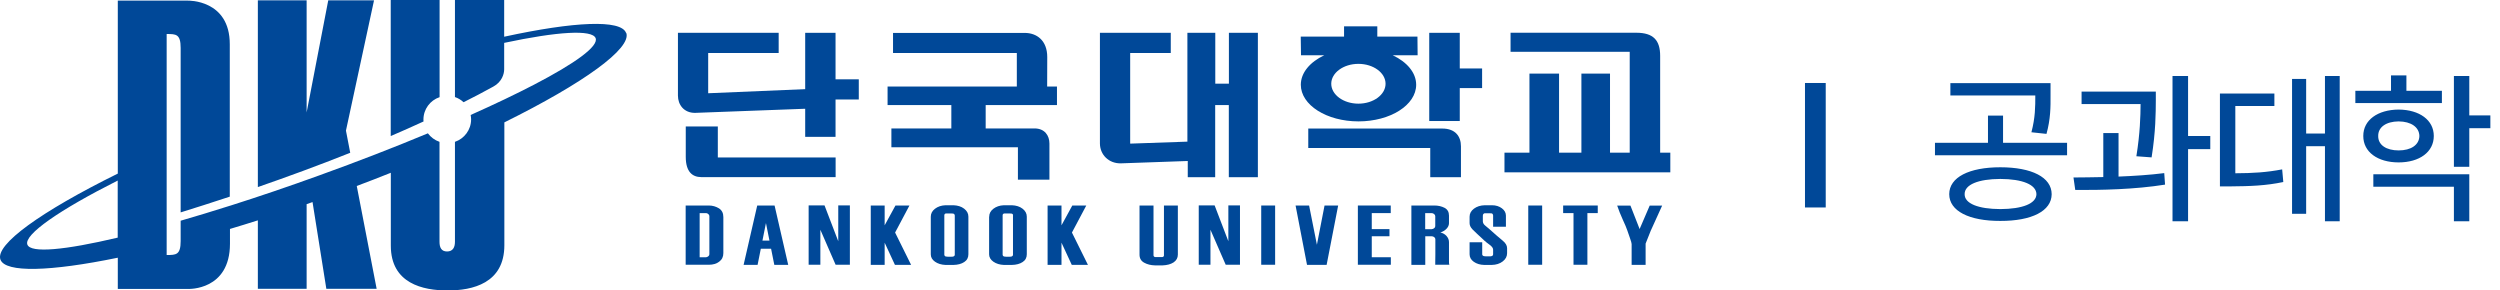
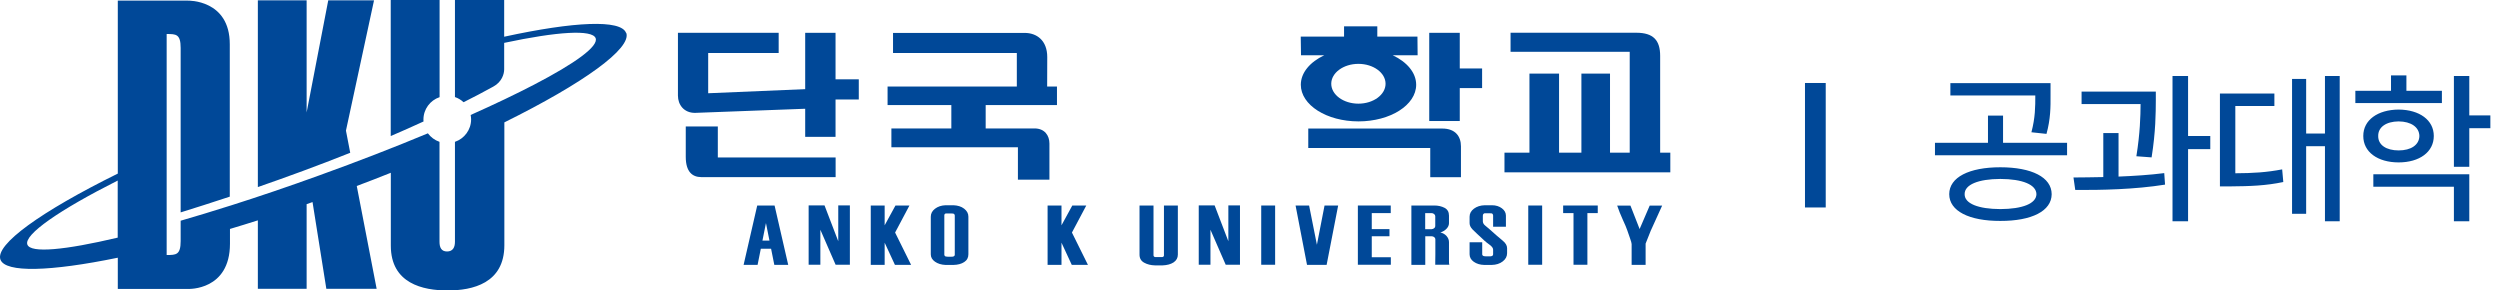
<svg xmlns="http://www.w3.org/2000/svg" width="241" height="28" viewBox="0 0 241 28" fill="none">
  <g clip-path="url(#clip0_236_970)">
    <path fill-rule="evenodd" clip-rule="evenodd" d="M157.105 5.005V14.719H155.205V7.098H152.447V14.719H150.293V7.098H147.439V14.719H145.031V16.611H161.019V14.719H160.039V5.389C160.039 3.889 159.391 3.156 157.736 3.156H145.618V4.996H157.114L157.105 5.005Z" fill="#004898" />
-     <path fill-rule="evenodd" clip-rule="evenodd" d="M118.458 3.164H121.259V17.081H118.458V10.131H117.144V17.081H114.5V15.52L108.038 15.747C106.891 15.764 106.051 14.927 106.033 13.855V3.164H112.863V5.109H108.949V13.846L114.465 13.654V3.164H117.153V8.065H118.466V3.164H118.458Z" fill="#004898" />
    <path fill-rule="evenodd" clip-rule="evenodd" d="M86.088 3.164V5.109H98.022V8.344H85.562V10.131H91.709V12.381H85.93V14.195H98.127V17.317H101.165V13.837C101.165 13.07 100.71 12.381 99.729 12.381H95.019V10.131H101.892V8.344H100.946L100.955 5.501C100.955 3.897 99.939 3.173 98.784 3.173H86.079L86.088 3.164Z" fill="#004898" />
    <path fill-rule="evenodd" clip-rule="evenodd" d="M126.117 12.383V14.266H137.876V17.083H140.836V14.109C140.836 13.15 140.301 12.392 139.032 12.392H126.117V12.383Z" fill="#004898" />
    <path fill-rule="evenodd" clip-rule="evenodd" d="M137.779 3.164V11.666H140.721V8.492H142.875V6.6H140.721V3.164H137.779Z" fill="#004898" />
    <path fill-rule="evenodd" clip-rule="evenodd" d="M134.251 5.328H136.659L136.642 3.531H132.772V2.537H129.567V3.531H125.391L125.417 5.328H127.658C126.292 5.973 125.399 7.002 125.399 8.17C125.399 10.123 127.886 11.702 130.959 11.702C134.033 11.702 136.519 10.123 136.519 8.17C136.519 7.002 135.626 5.973 134.26 5.328H134.251ZM130.95 9.993C129.506 9.993 128.333 9.129 128.333 8.074C128.333 7.019 129.506 6.156 130.95 6.156C132.395 6.156 133.568 7.019 133.568 8.074C133.568 9.129 132.395 9.993 130.95 9.993Z" fill="#004898" />
    <path fill-rule="evenodd" clip-rule="evenodd" d="M75.064 5.109V3.164H65.353V9.216C65.353 10.097 65.931 10.881 66.991 10.881L78.181 10.463V8.57L68.269 8.989V5.109H75.072H75.064Z" fill="#004898" />
    <path d="M75.826 15.18H69.198V12.19H66.107V15.119C66.107 16.576 66.755 17.064 67.587 17.073H80.554V15.18H75.826Z" fill="#004898" />
    <path d="M82.787 9.591V7.646H80.546V3.164H77.621V13.192H80.546V9.591H82.787Z" fill="#004898" />
    <path d="M33.35 12.592L36.056 0.035H31.643L29.559 10.839V0.035H24.857V18.033C27.65 17.065 30.68 15.958 33.761 14.728L33.35 12.592ZM40.819 11.528C40.819 10.525 41.467 9.671 42.377 9.365V0H37.666V13.115C38.726 12.662 39.785 12.191 40.827 11.711C40.827 11.65 40.819 11.589 40.819 11.528ZM60.353 3.174C59.871 1.866 55.379 2.067 48.602 3.54V0H43.857V9.357C44.172 9.461 44.452 9.636 44.689 9.854C45.669 9.365 46.624 8.86 47.56 8.345C48.392 7.892 48.602 7.116 48.602 6.688V4.133C53.716 3.043 57.096 2.825 57.419 3.68C57.717 4.465 55.441 6.104 51.501 8.153C49.758 9.06 47.692 10.046 45.372 11.083C45.398 11.223 45.415 11.362 45.415 11.51C45.415 12.513 44.759 13.368 43.857 13.673V23.309C43.857 23.867 43.638 24.242 43.095 24.242C42.552 24.242 42.368 23.867 42.368 23.309V13.673C41.913 13.516 41.528 13.228 41.248 12.853C38.026 14.196 34.48 15.574 30.776 16.908C27.816 17.981 24.936 18.957 22.213 19.821C22.195 19.821 22.178 19.829 22.151 19.838C20.505 20.361 18.921 20.841 17.415 21.277V23.239C17.415 24.582 16.968 24.582 16.066 24.582V3.279C16.968 3.279 17.415 3.279 17.415 4.622V20.475C18.833 20.039 20.427 19.524 22.151 18.957V4.273C22.16 -0.052 18.124 0.061 18.124 0.061H11.356V16.734C3.957 20.387 -0.491 23.579 0.043 25.026C0.516 26.308 4.833 26.186 11.356 24.843V27.852H18.159C18.159 27.852 22.169 28.017 22.169 23.492V22.07C23.053 21.809 23.946 21.53 24.857 21.242V27.843H29.559V19.681C29.751 19.611 29.935 19.55 30.128 19.48L31.459 27.843H36.309L34.392 17.928C35.513 17.51 36.607 17.082 37.675 16.655V23.684C37.675 27.337 40.775 28 43.156 28C45.538 28 48.62 27.32 48.62 23.64V11.798C56.281 8.005 60.913 4.656 60.37 3.165L60.353 3.174ZM11.347 22.907C6.26 24.111 2.933 24.433 2.635 23.57C2.302 22.611 5.726 20.239 11.347 17.405V22.907Z" fill="#004898" />
-     <path d="M66.098 19.811H68.33C68.689 19.811 69.013 19.907 69.302 20.081C69.591 20.264 69.731 20.543 69.731 20.927V24.397C69.731 24.755 69.6 25.025 69.329 25.226C69.066 25.426 68.733 25.522 68.348 25.522H66.098V19.811ZM68.383 20.84C68.383 20.77 68.357 20.709 68.295 20.648C68.243 20.595 68.173 20.561 68.085 20.543C68.076 20.543 67.971 20.543 67.77 20.543C67.569 20.543 67.463 20.543 67.446 20.543V24.798H67.761C67.963 24.798 68.068 24.798 68.076 24.798C68.164 24.781 68.234 24.746 68.295 24.694C68.357 24.641 68.383 24.58 68.383 24.502V20.848V20.84Z" fill="#004898" />
    <path d="M73.023 25.531H71.684L72.997 19.811H74.669L75.983 25.531H74.643L73.838 21.502L73.032 25.531H73.023ZM73.198 23.979V23.194H74.608V23.979H73.198Z" fill="#004898" />
    <path d="M80.554 25.523L79.083 22.148V25.523H77.953V19.803H79.485L80.808 23.256V19.803H81.928V25.523H80.554Z" fill="#004898" />
-     <path d="M86.27 25.531L85.281 23.395V25.531H83.941V19.811H85.281V21.72L86.323 19.811H87.671L86.288 22.418L87.829 25.531H86.27Z" fill="#004898" />
+     <path d="M86.27 25.531L85.281 23.395V25.531H83.941V19.811H85.281V21.72L86.323 19.811H87.671L86.288 22.418L87.829 25.531Z" fill="#004898" />
    <path d="M89.728 20.893C89.728 20.587 89.86 20.334 90.131 20.125C90.403 19.916 90.735 19.803 91.147 19.785H91.917C92.329 19.803 92.67 19.907 92.942 20.116C93.213 20.326 93.353 20.579 93.353 20.884V24.511C93.353 24.834 93.222 25.087 92.951 25.261C92.688 25.436 92.338 25.532 91.909 25.54H91.147C90.744 25.523 90.403 25.418 90.131 25.227C89.86 25.035 89.728 24.799 89.728 24.52V20.893ZM92.031 20.753C92.031 20.709 92.014 20.675 91.987 20.64C91.961 20.614 91.917 20.596 91.874 20.587C91.874 20.587 91.812 20.579 91.707 20.579C91.602 20.579 91.541 20.579 91.532 20.579H91.357C91.252 20.579 91.191 20.579 91.182 20.579C91.138 20.579 91.103 20.605 91.077 20.631C91.051 20.666 91.033 20.701 91.033 20.736V24.572C91.033 24.572 91.051 24.642 91.077 24.668C91.103 24.695 91.138 24.721 91.182 24.729C91.191 24.729 91.252 24.738 91.366 24.747C91.471 24.747 91.532 24.747 91.541 24.747C91.55 24.747 91.611 24.747 91.716 24.747C91.821 24.747 91.882 24.738 91.891 24.729C91.935 24.721 91.97 24.695 91.996 24.668C92.022 24.634 92.04 24.607 92.04 24.572V20.744L92.031 20.753Z" fill="#004898" />
-     <path d="M95.358 20.893C95.358 20.587 95.49 20.334 95.761 20.125C96.033 19.916 96.365 19.803 96.777 19.785H97.547C97.959 19.803 98.3 19.907 98.572 20.116C98.843 20.326 98.983 20.579 98.983 20.884V24.511C98.983 24.834 98.852 25.087 98.581 25.261C98.318 25.436 97.968 25.532 97.538 25.54H96.777C96.374 25.523 96.033 25.418 95.761 25.227C95.49 25.035 95.35 24.799 95.35 24.52V20.893H95.358ZM97.661 20.753C97.661 20.709 97.644 20.675 97.617 20.64C97.591 20.614 97.547 20.596 97.504 20.587C97.504 20.587 97.442 20.579 97.337 20.579C97.232 20.579 97.171 20.579 97.162 20.579H96.987C96.882 20.579 96.821 20.579 96.812 20.579C96.768 20.579 96.733 20.605 96.698 20.631C96.672 20.666 96.654 20.701 96.654 20.736V24.572C96.654 24.572 96.672 24.642 96.698 24.668C96.724 24.695 96.759 24.721 96.803 24.729C96.803 24.729 96.873 24.738 96.978 24.747C97.083 24.747 97.144 24.747 97.153 24.747C97.162 24.747 97.223 24.747 97.328 24.747C97.433 24.747 97.495 24.738 97.504 24.729C97.547 24.721 97.582 24.695 97.609 24.668C97.635 24.634 97.652 24.607 97.652 24.572V20.744L97.661 20.753Z" fill="#004898" />
    <path d="M103.317 25.531L102.328 23.395V25.531H100.988V19.811H102.328V21.72L103.37 19.811H104.718L103.335 22.418L104.876 25.531H103.317Z" fill="#004898" />
    <path d="M111.198 19.811V24.624C111.198 24.624 111.216 24.703 111.242 24.729C111.268 24.755 111.312 24.772 111.364 24.781C111.373 24.781 111.434 24.781 111.539 24.781H111.881C111.986 24.781 112.047 24.781 112.047 24.781C112.091 24.772 112.135 24.755 112.161 24.729C112.187 24.703 112.205 24.668 112.205 24.624V19.811H113.545V24.546C113.545 24.859 113.404 25.112 113.133 25.295C112.862 25.47 112.511 25.566 112.074 25.583H111.347C110.944 25.575 110.594 25.487 110.296 25.322C109.998 25.156 109.85 24.903 109.85 24.554V19.811H111.198Z" fill="#004898" />
    <path d="M118.159 25.523L116.688 22.148V25.523H115.559V19.803H117.091L118.413 23.256V19.803H119.534V25.523H118.159Z" fill="#004898" />
    <path d="M121.582 25.522V19.811H122.922V25.522H121.582Z" fill="#004898" />
    <path d="M127.887 25.531H125.996L124.893 19.811H126.197L126.95 23.595L127.686 19.811H128.999L127.887 25.531Z" fill="#004898" />
    <path d="M130.898 25.522V19.811H134.068V20.543H132.238V22.087H133.945V22.775H132.238V24.798H134.077V25.522H130.898Z" fill="#004898" />
    <path d="M138.359 25.54C138.359 25.444 138.351 25.339 138.359 25.217C138.359 25.095 138.368 24.868 138.368 24.546V24.197C138.368 23.996 138.368 23.761 138.368 23.482C138.368 23.211 138.368 23.072 138.368 23.063C138.368 22.985 138.333 22.924 138.263 22.863C138.193 22.81 138.105 22.775 138.009 22.775H137.396V25.531H136.057V19.811H138.272C138.648 19.811 138.972 19.889 139.261 20.037C139.541 20.186 139.682 20.438 139.682 20.787V21.52C139.682 21.703 139.603 21.886 139.445 22.052C139.287 22.217 139.086 22.339 138.85 22.409C139.086 22.461 139.287 22.575 139.445 22.749C139.603 22.932 139.682 23.124 139.682 23.342V24.362C139.682 24.755 139.682 25.025 139.682 25.173C139.682 25.33 139.682 25.444 139.717 25.522H138.377L138.359 25.54ZM138.359 20.84C138.359 20.761 138.324 20.7 138.254 20.639C138.184 20.578 138.097 20.543 138 20.543H137.388V22.095H138C138.105 22.087 138.184 22.052 138.254 21.999C138.324 21.947 138.359 21.877 138.359 21.799V20.848V20.84Z" fill="#004898" />
    <path d="M142.885 23.36V24.511C142.885 24.564 142.903 24.607 142.938 24.634C142.973 24.668 143.016 24.686 143.069 24.695C143.078 24.695 143.139 24.703 143.244 24.712C143.349 24.712 143.41 24.712 143.419 24.712C143.437 24.712 143.498 24.712 143.603 24.712C143.708 24.712 143.769 24.703 143.769 24.695C143.822 24.686 143.866 24.66 143.892 24.634C143.918 24.599 143.936 24.555 143.936 24.511V24.067C143.936 23.918 143.831 23.77 143.612 23.605C143.393 23.448 143.218 23.308 143.095 23.195C142.526 22.672 142.15 22.314 141.957 22.122C141.764 21.922 141.668 21.721 141.668 21.512V20.893C141.668 20.587 141.808 20.326 142.088 20.116C142.368 19.907 142.719 19.794 143.139 19.785H143.822C144.207 19.785 144.531 19.89 144.785 20.082C145.039 20.273 145.17 20.509 145.17 20.788V21.86H143.936V20.77C143.936 20.77 143.927 20.692 143.901 20.648C143.874 20.605 143.848 20.587 143.804 20.57C143.804 20.57 143.743 20.561 143.638 20.561C143.524 20.561 143.472 20.561 143.463 20.561H143.279C143.174 20.561 143.121 20.561 143.104 20.561C143.051 20.579 143.016 20.605 142.99 20.64C142.964 20.675 142.946 20.727 142.946 20.805V21.346C142.955 21.494 143.025 21.625 143.165 21.738C143.305 21.852 143.437 21.965 143.568 22.078C144.128 22.576 144.549 22.951 144.846 23.186C145.135 23.421 145.284 23.666 145.284 23.918V24.407C145.284 24.721 145.144 24.982 144.864 25.2C144.584 25.418 144.225 25.532 143.796 25.54H143.086C142.684 25.532 142.342 25.427 142.071 25.235C141.799 25.043 141.668 24.799 141.668 24.511V23.352H142.885V23.36Z" fill="#004898" />
    <path d="M147.324 25.522V19.811H148.664V25.522H147.324Z" fill="#004898" />
    <path d="M153.025 20.543V25.522H151.686V20.543H150.688V19.811H154.023V20.543H153.025Z" fill="#004898" />
    <path d="M159.154 22.183L158.637 23.483V25.532H157.289V23.526C157.289 23.439 157.236 23.256 157.14 22.986C157.043 22.707 156.956 22.445 156.868 22.201C156.798 21.992 156.658 21.651 156.439 21.181C156.229 20.718 156.045 20.265 155.896 19.82H157.175L158.059 22.079L159.031 19.82H160.231L159.154 22.192V22.183Z" fill="#004898" />
  </g>
  <path d="M192.828 16.125C195.859 16.125 197.773 17.086 197.781 18.719C197.773 20.344 195.859 21.305 192.828 21.297C189.828 21.305 187.906 20.344 187.906 18.719C187.906 17.086 189.828 16.125 192.828 16.125ZM186.531 14.969V13.766H191.641V11.141H193.094V13.766H199.266V14.969H186.531ZM188.016 9.203V8.016H197.672V9.188C197.68 10.305 197.68 11.461 197.281 12.906L195.828 12.75C196.203 11.32 196.203 10.289 196.203 9.203H188.016ZM189.391 18.719C189.375 19.625 190.711 20.148 192.828 20.156C194.969 20.148 196.297 19.625 196.312 18.719C196.297 17.797 194.969 17.258 192.828 17.25C190.711 17.258 189.375 17.797 189.391 18.719ZM207.821 8.828V9.688C207.813 10.867 207.813 12.672 207.414 15.172L205.946 15.062C206.305 12.828 206.344 11.195 206.352 10.031H200.664V8.828H207.821ZM199.883 17.109C200.758 17.102 201.735 17.094 202.758 17.07V12.828H204.227V17.023C205.711 16.961 207.235 16.867 208.633 16.688L208.711 17.797C205.797 18.266 202.539 18.328 200.055 18.312L199.883 17.109ZM209.43 21.328V7.328H210.93V13.109H213.071V14.375H210.93V21.328H209.43ZM225.548 7.328V21.328H224.126V14.094H222.313V20.609H220.954V7.609H222.313V12.875H224.126V7.328H225.548ZM214.001 17.969V9.016H219.251V10.219H215.485V16.703C217.204 16.695 218.501 16.617 220.001 16.328L220.11 17.547C218.43 17.898 216.977 17.953 214.938 17.969H214.001ZM235.399 8.75V9.938H227.056V8.75H230.493V7.266H231.978V8.75H235.399ZM227.821 13.109C227.813 11.578 229.204 10.578 231.228 10.562C233.243 10.578 234.618 11.578 234.618 13.109C234.618 14.648 233.243 15.656 231.228 15.656C229.204 15.656 227.813 14.648 227.821 13.109ZM228.79 18V16.797H238.04V21.328H236.556V18H228.79ZM229.259 13.109C229.243 13.977 230.04 14.5 231.228 14.5C232.415 14.5 233.212 13.977 233.228 13.109C233.212 12.25 232.415 11.711 231.228 11.703C230.04 11.711 229.243 12.25 229.259 13.109ZM236.556 16.078V7.328H238.04V11.125H240.071V12.359H238.04V16.078H236.556Z" fill="#004898" />
  <rect x="174" y="8" width="2" height="12" fill="#004898" />
  <defs>
    <clipPath id="clip0_236_970">
      <rect width="161" height="28" fill="white" />
    </clipPath>
  </defs>
</svg>